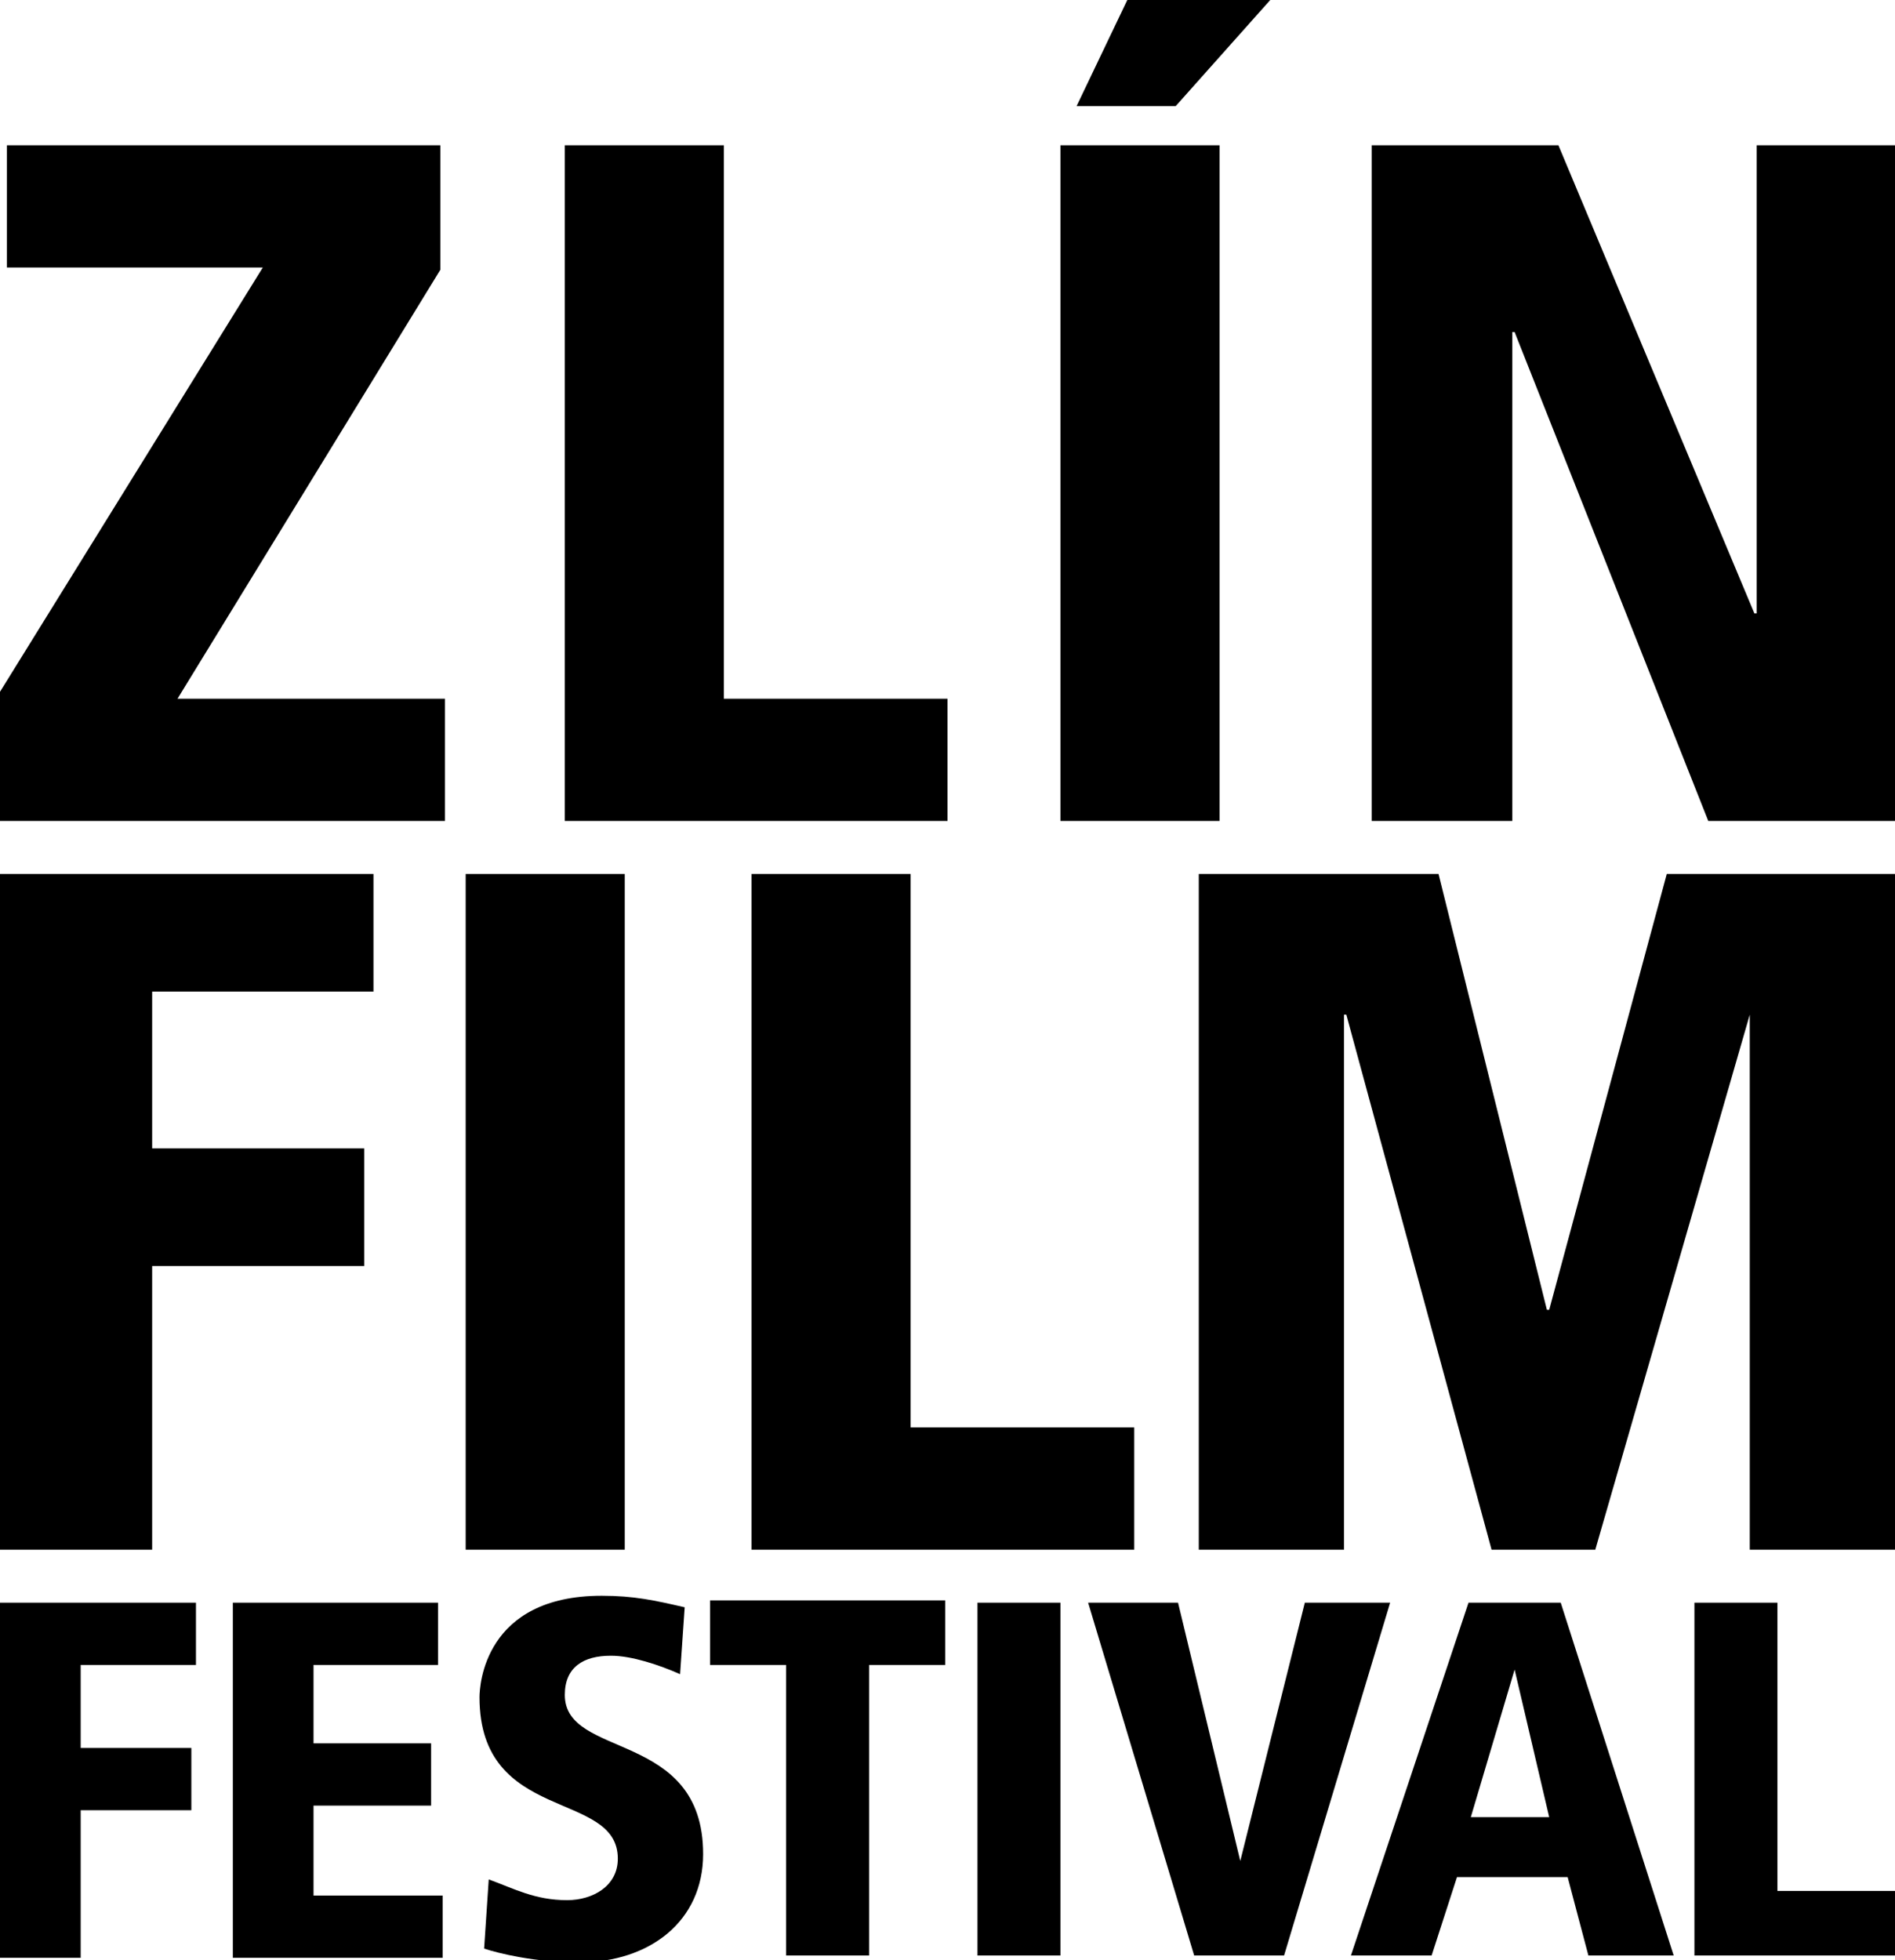
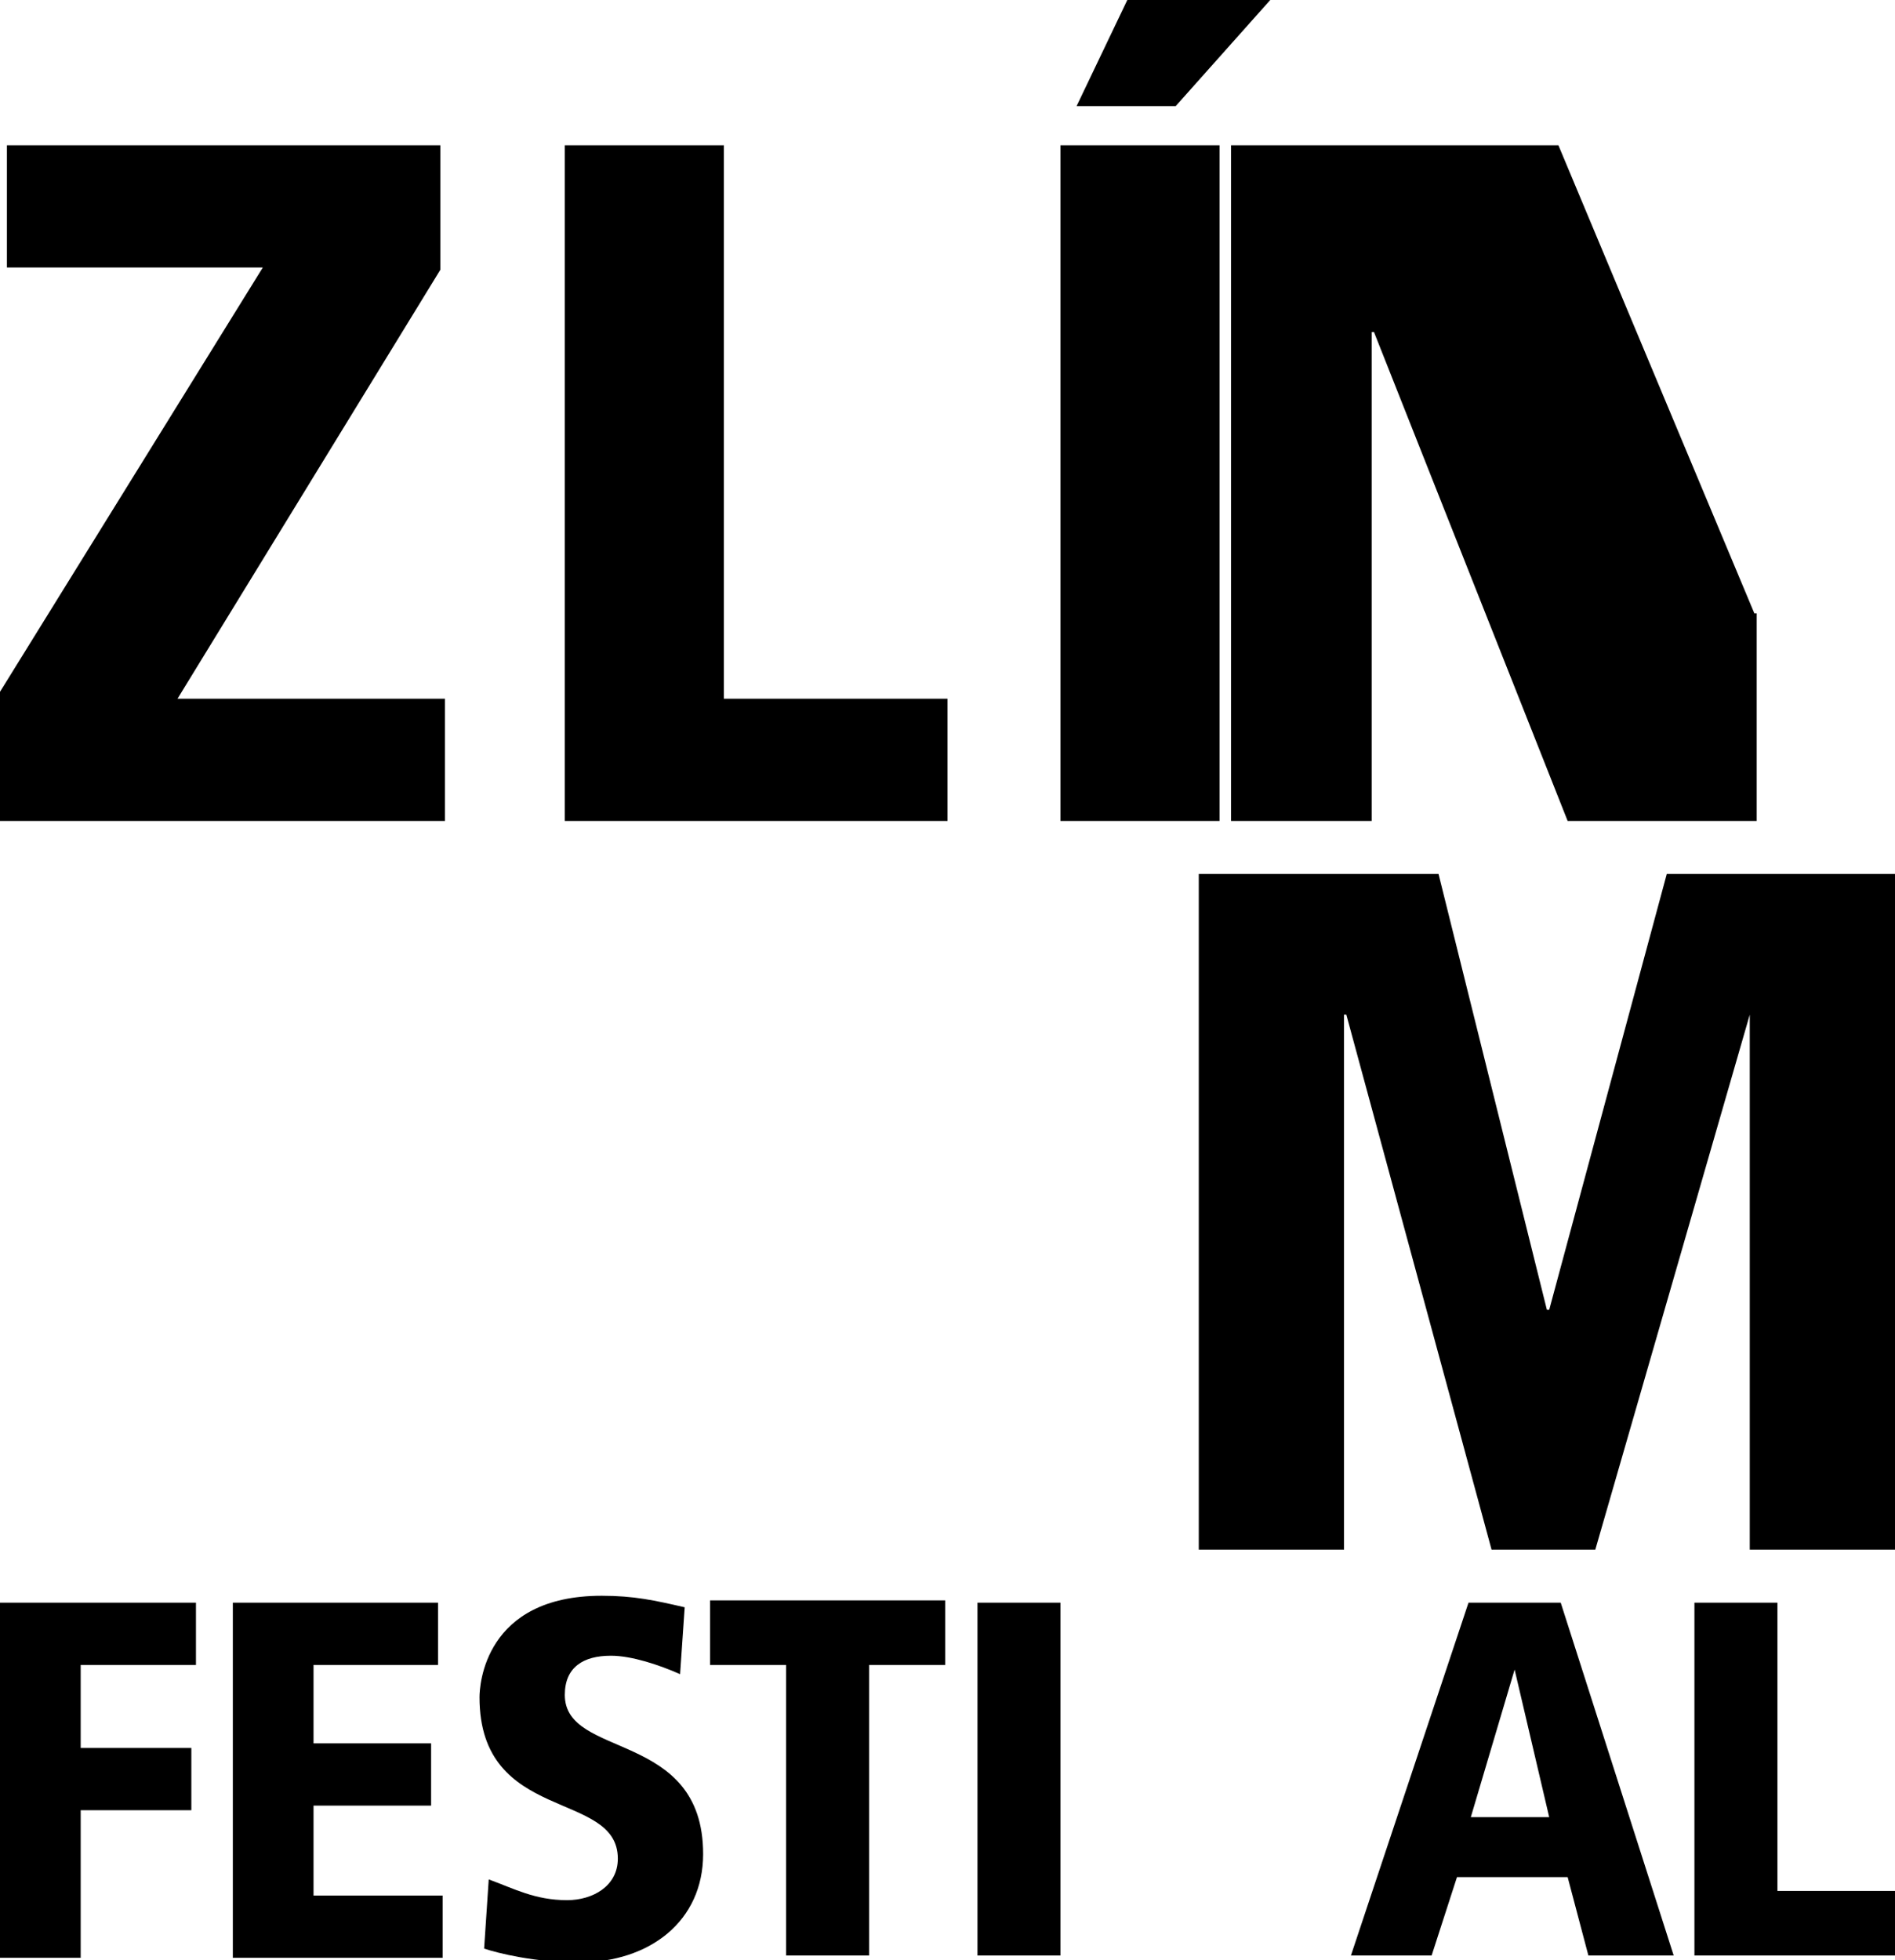
<svg xmlns="http://www.w3.org/2000/svg" version="1.1" id="Vrstva_1" x="0px" y="0px" viewBox="0 0 82.2 85" style="enable-background:new 0 0 82.2 85;" xml:space="preserve">
  <g>
    <path d="M0,30l11.4-18.4H0.3V6.3h18.8v5.4L7.7,30.3h11.6v5.3H0V30z" />
    <path d="M24.5,6.3h6.9v24h9.7v5.3H24.5V6.3z" />
    <path d="M46,6.3h6.9v29.3H46V6.3z M48.9,0h6.2l-4.1,4.6h-4.3L48.9,0z" />
-     <path d="M59.5,6.3h8.1l8.5,20.3h0.1V6.3h6.1v29.3h-8.2l-8.4-21.2h-0.1v21.2h-6.1V6.3z" />
+     <path d="M59.5,6.3h8.1l8.5,20.3h0.1V6.3v29.3h-8.2l-8.4-21.2h-0.1v21.2h-6.1V6.3z" />
  </g>
  <g>
-     <path d="M0,37.9h16.2V43H6.6v6.8h9.2v5.1H6.6v12.3H0V37.9z" />
-     <path d="M20.2,37.9h6.9v29.3h-6.9V37.9z" />
-     <path d="M32.6,37.9h6.9v24h9.7v5.3H32.6V37.9z" />
    <path d="M75.9,44L75.9,44l-6.7,23.2h-4.5L58.4,44h-0.1v23.2H52V37.9h10.4l4.7,18.9h0.1l5.1-18.9h9.9v29.3h-6.3V44z" />
  </g>
  <g>
    <path d="M0,69.5h8.5v2.7h-5v3.6h4.8v2.7H3.5v6.4H0V69.5z" />
    <path d="M10.1,69.5H19v2.7h-5.4v3.4h5.1v2.7h-5.1v3.9h5.6v2.7h-9.1V69.5z" />
    <path d="M29.5,72.6c-0.9-0.4-2.1-0.8-3-0.8c-1.2,0-2,0.5-2,1.7c0,2.8,6,1.5,6,6.9c0,2.9-2.3,4.7-5.4,4.7c-1.9,0-3.5-0.4-4.1-0.6   l0.2-3c1.1,0.4,2,0.9,3.4,0.9c1.1,0,2.2-0.6,2.2-1.8c0-3-6-1.5-6-7c0-0.5,0.2-4.4,5.3-4.4c1.4,0,2.3,0.2,3.6,0.5L29.5,72.6z" />
    <path d="M34.1,72.2h-3.3v-2.8H41v2.8h-3.3v12.6h-3.6V72.2z" />
    <path d="M42.4,69.5H46v15.3h-3.6V69.5z" />
-     <path d="M47.2,69.5h3.9l2.7,11.2h0l2.8-11.2h3.7l-4.6,15.3h-3.9L47.2,69.5z" />
    <path d="M68,81.4h-4.8l-1.1,3.4h-3.5l5.1-15.3h4l4.9,15.3h-3.7L68,81.4z M65.7,72.4L65.7,72.4l-1.9,6.4h3.4L65.7,72.4z" />
    <path d="M73.5,69.5h3.6V82h5.1v2.8h-8.7V69.5z" />
  </g>
</svg>